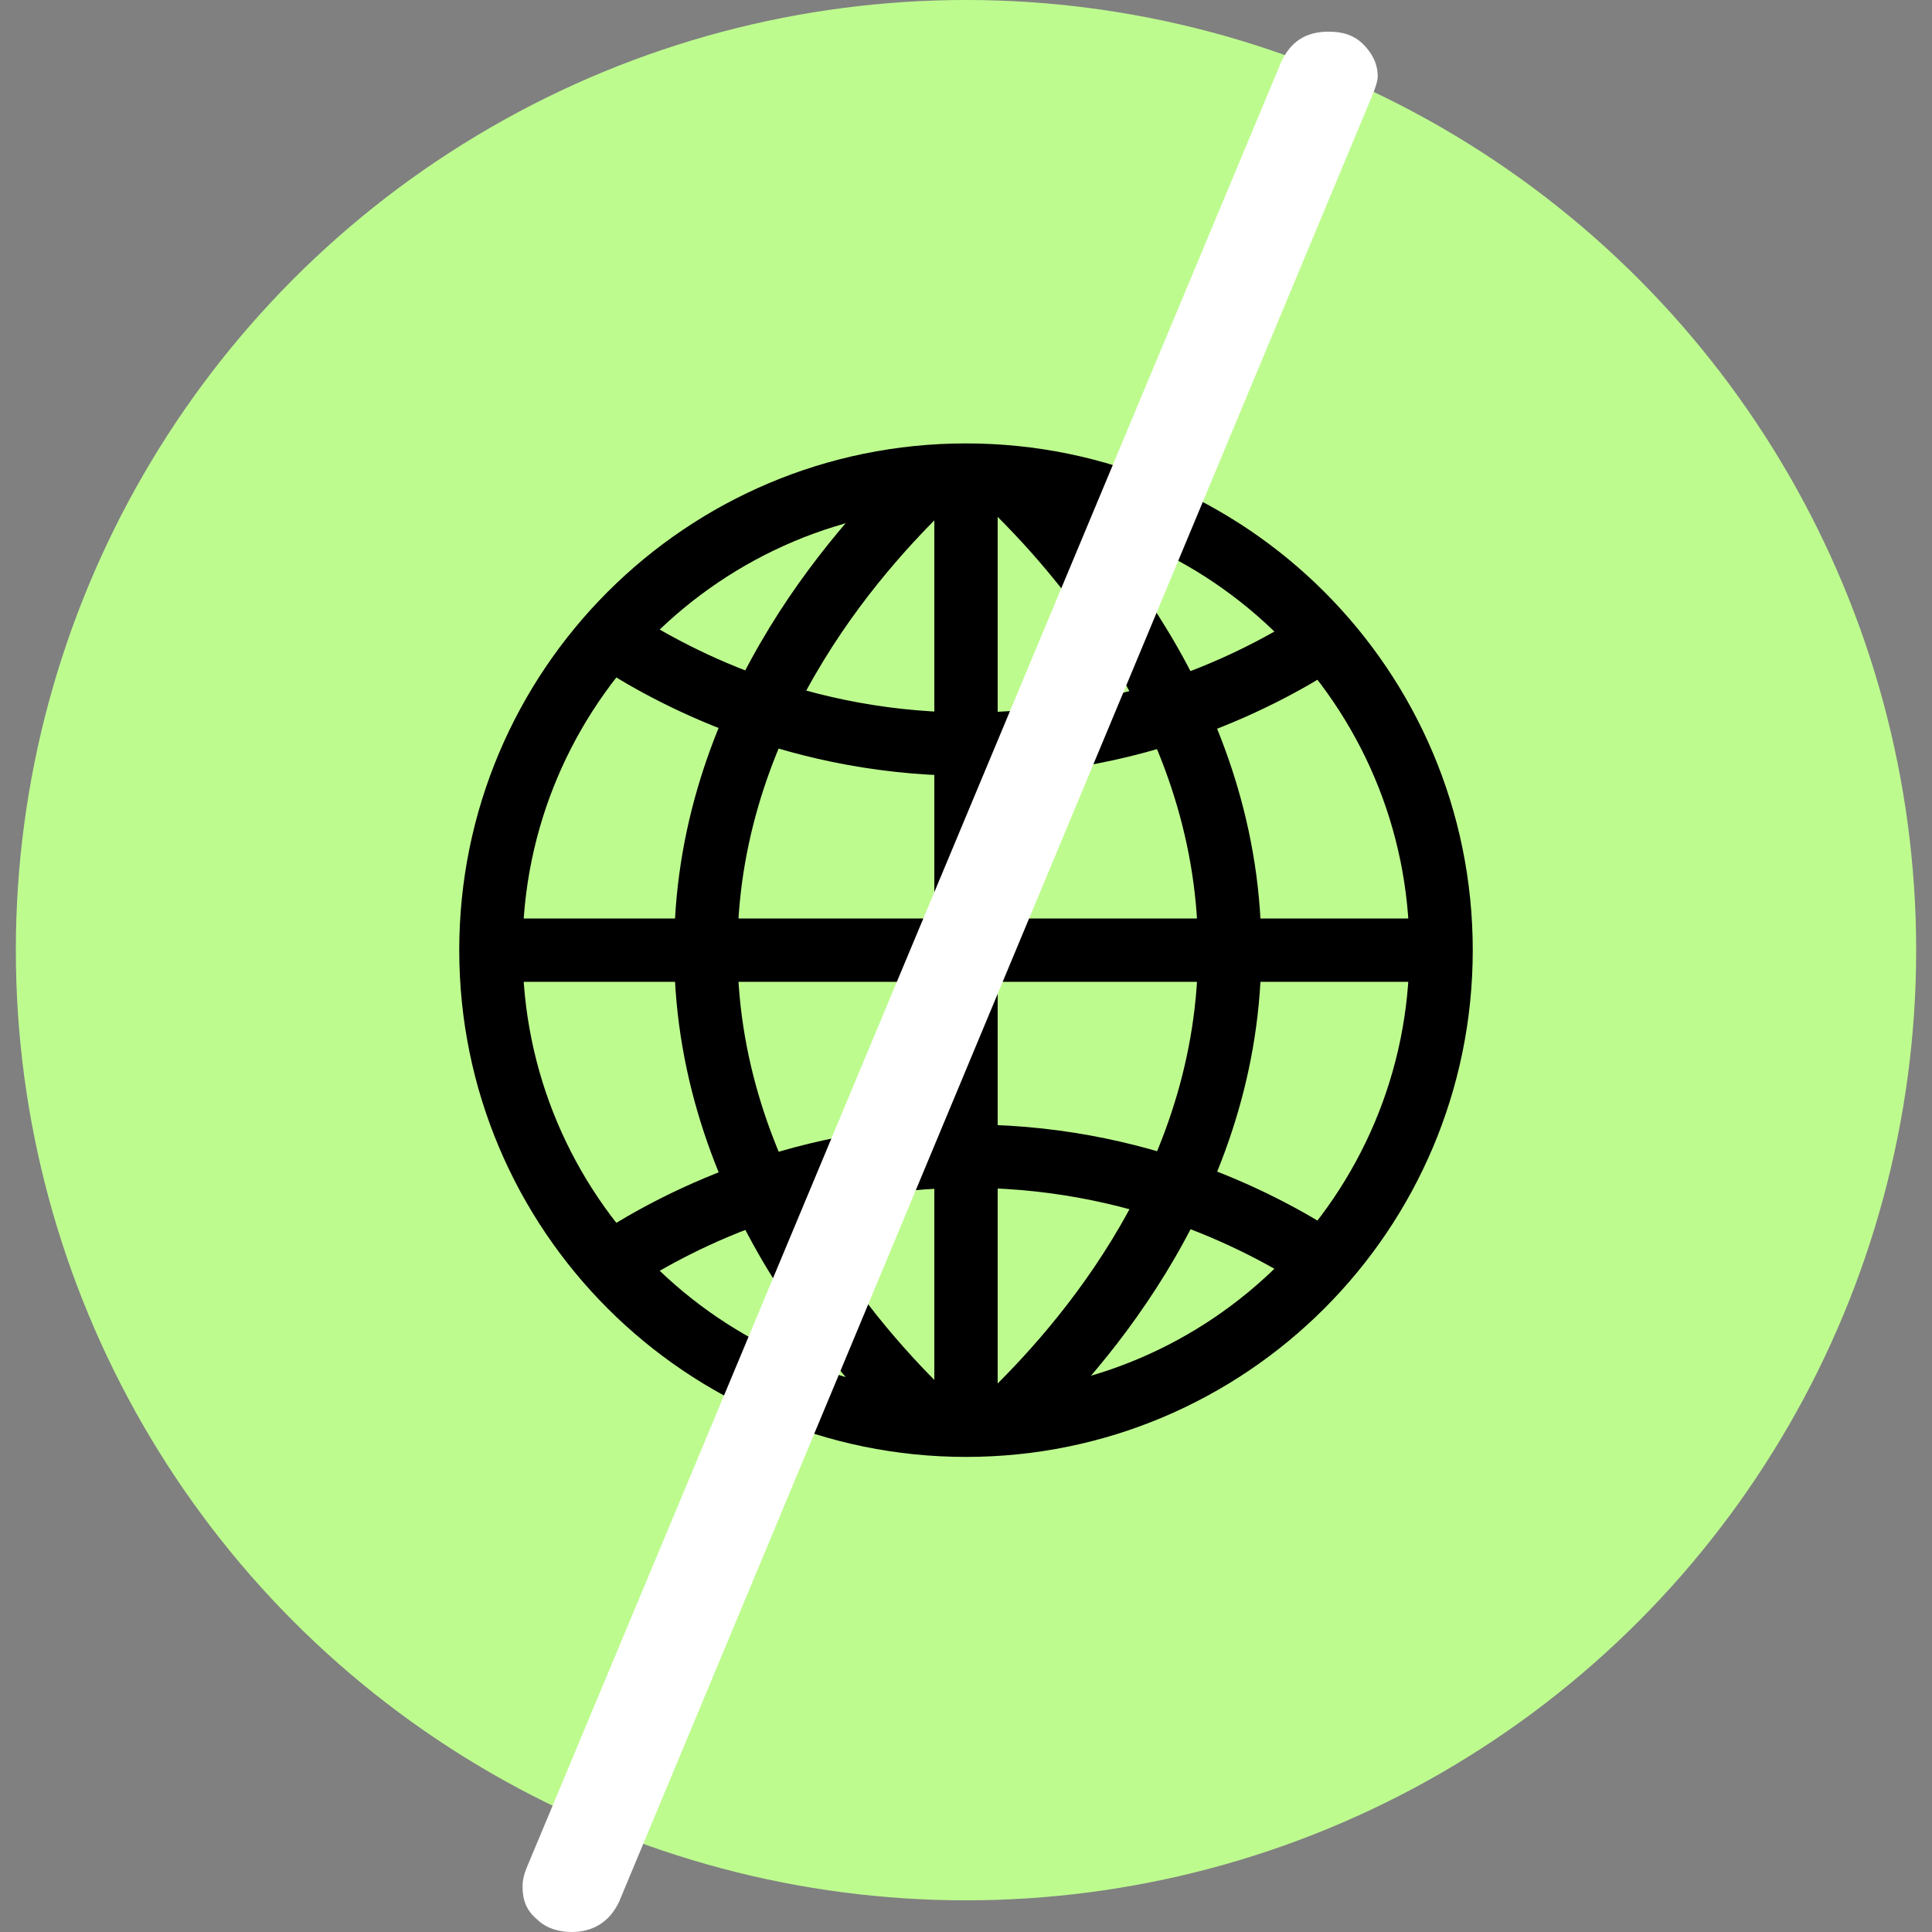
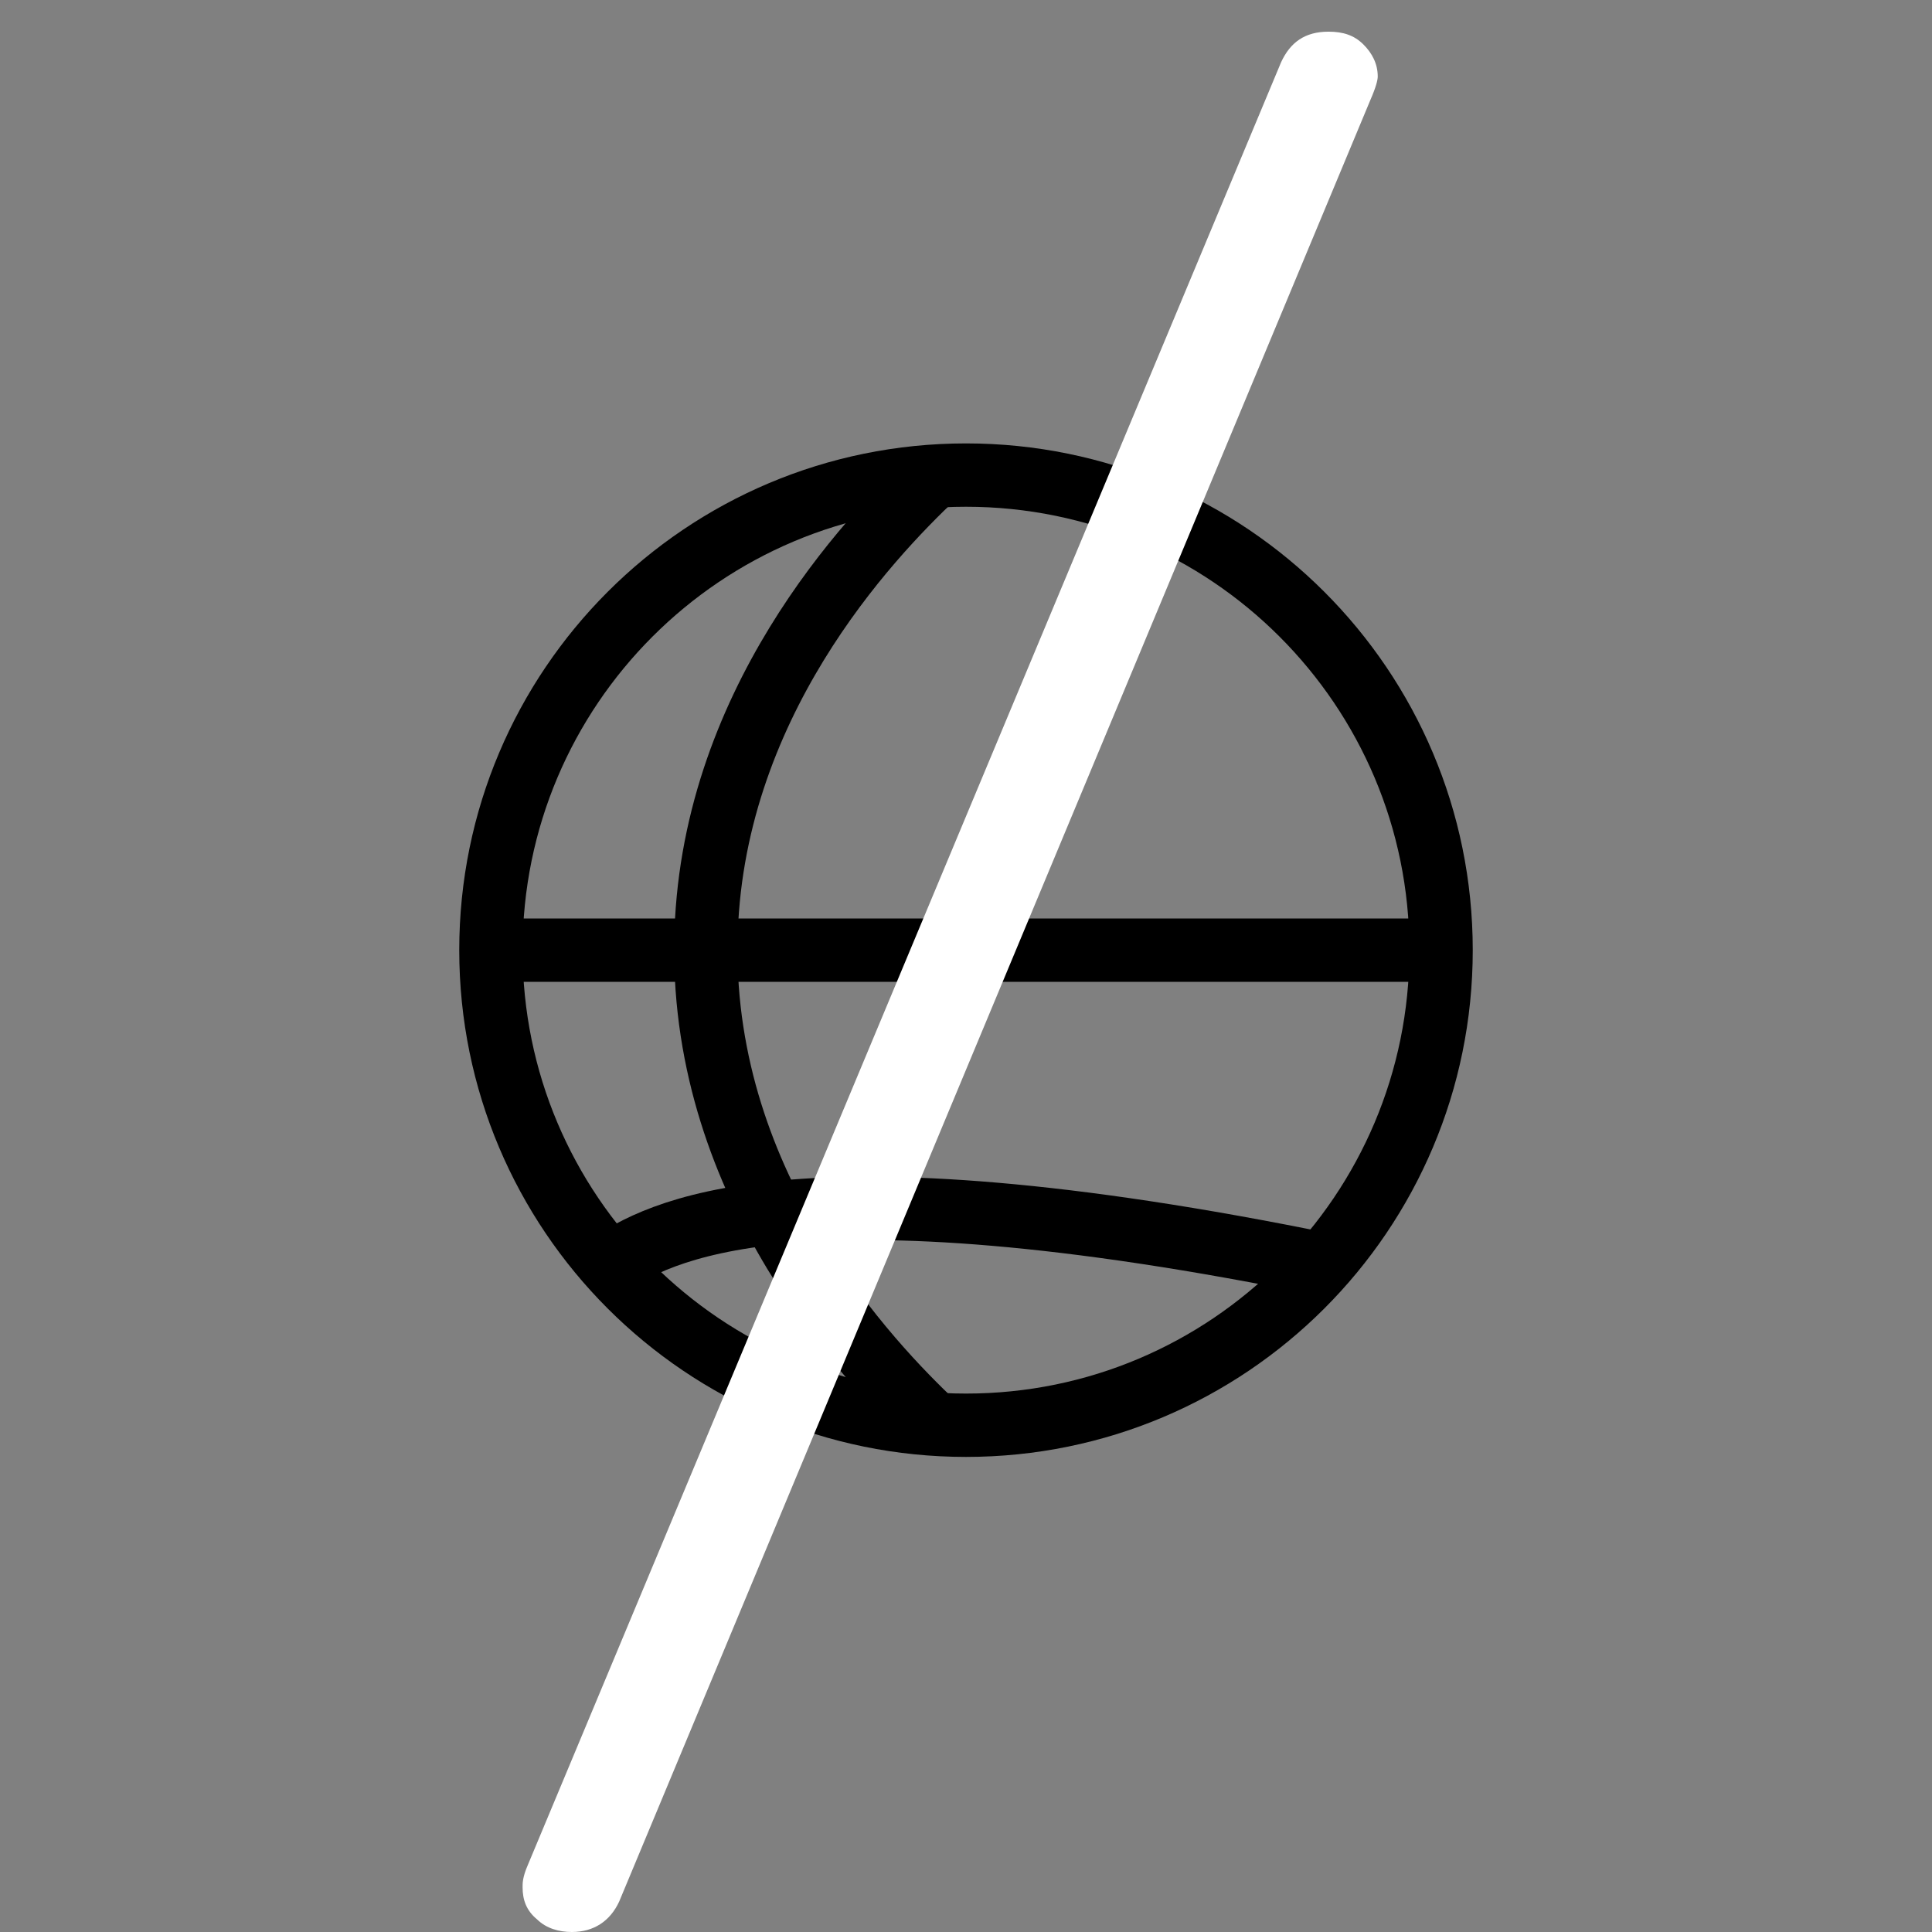
<svg xmlns="http://www.w3.org/2000/svg" width="61" height="61" viewBox="0 0 61 61" fill="none">
  <rect x="0" y="0" width="61" height="61" fill="#808080" stroke="none" />
-   <circle cx="30.5" cy="30" r="30" fill="#BEFB8F" />
  <path d="M30.5 45C38.784 45 45.5 38.284 45.5 30C45.5 21.716 38.784 15 30.5 15C22.216 15 15.5 21.716 15.5 30C15.5 38.284 22.216 45 30.5 45Z" stroke="black" stroke-width="2" stroke-miterlimit="10" />
-   <path d="M30.5 15V45" stroke="black" stroke-width="2" stroke-miterlimit="10" />
  <path d="M15.5 30H45.5" stroke="black" stroke-width="2" stroke-miterlimit="10" />
-   <path d="M19.196 20.04C20.715 21.054 24.739 23.447 30.41 23.495C36.295 23.547 40.475 21.046 41.981 20.04" stroke="black" stroke-width="2" stroke-miterlimit="10" />
-   <path d="M41.981 39.96C40.462 38.946 36.438 36.554 30.767 36.505C24.883 36.453 20.703 38.955 19.196 39.96" stroke="black" stroke-width="2" stroke-miterlimit="10" />
+   <path d="M41.981 39.96C24.883 36.453 20.703 38.955 19.196 39.96" stroke="black" stroke-width="2" stroke-miterlimit="10" />
  <path d="M29.534 15C27.408 17 22.39 22.297 22.287 29.766C22.18 37.513 27.426 43.015 29.534 45" stroke="black" stroke-width="2" stroke-miterlimit="10" />
-   <path d="M31.576 45C33.702 43 38.72 37.703 38.823 30.234C38.93 22.487 33.684 16.985 31.576 15" stroke="black" stroke-width="2" stroke-miterlimit="10" />
  <path d="M16.666 58.883L40.45 1.962C40.738 1.34 41.198 1 41.946 1C42.407 1 42.752 1.113 43.04 1.396C43.327 1.679 43.5 2.019 43.5 2.415C43.5 2.528 43.443 2.755 43.27 3.151L19.55 60.038C19.262 60.66 18.744 61 18.054 61C17.651 61 17.248 60.887 16.96 60.604C16.615 60.321 16.5 59.981 16.5 59.585C16.5 59.472 16.493 59.28 16.666 58.883Z" fill="white" />
</svg>